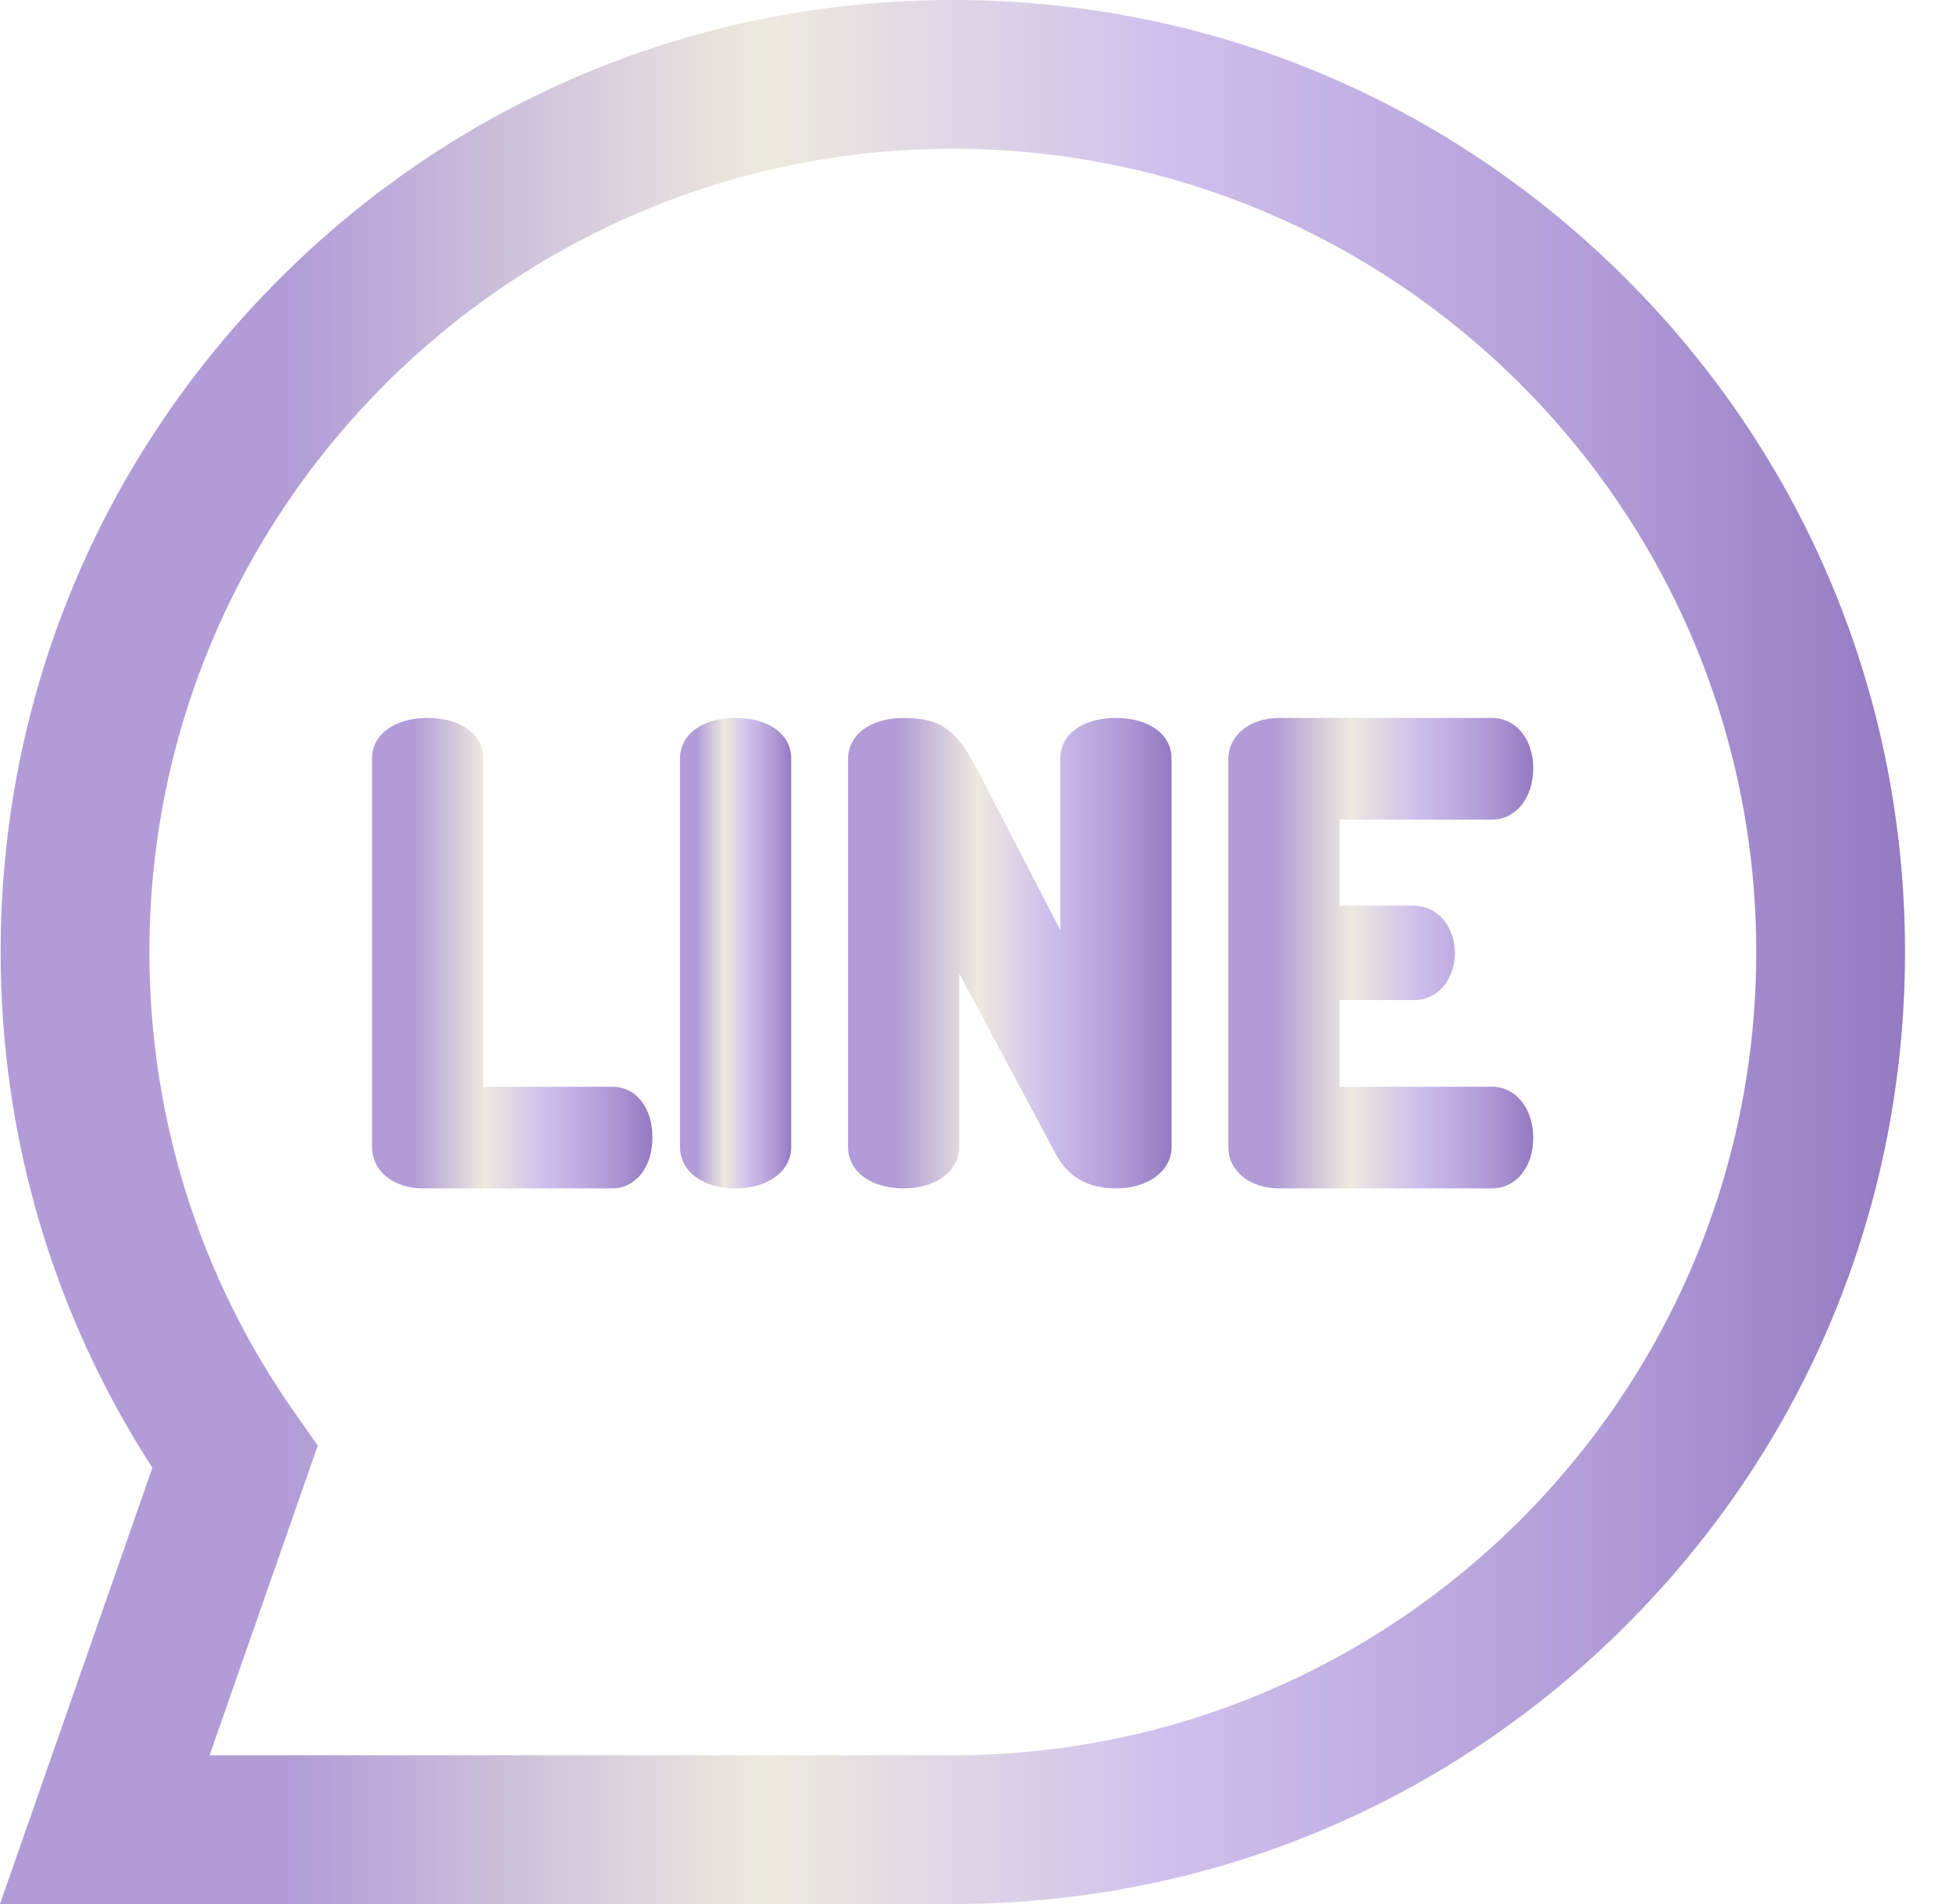
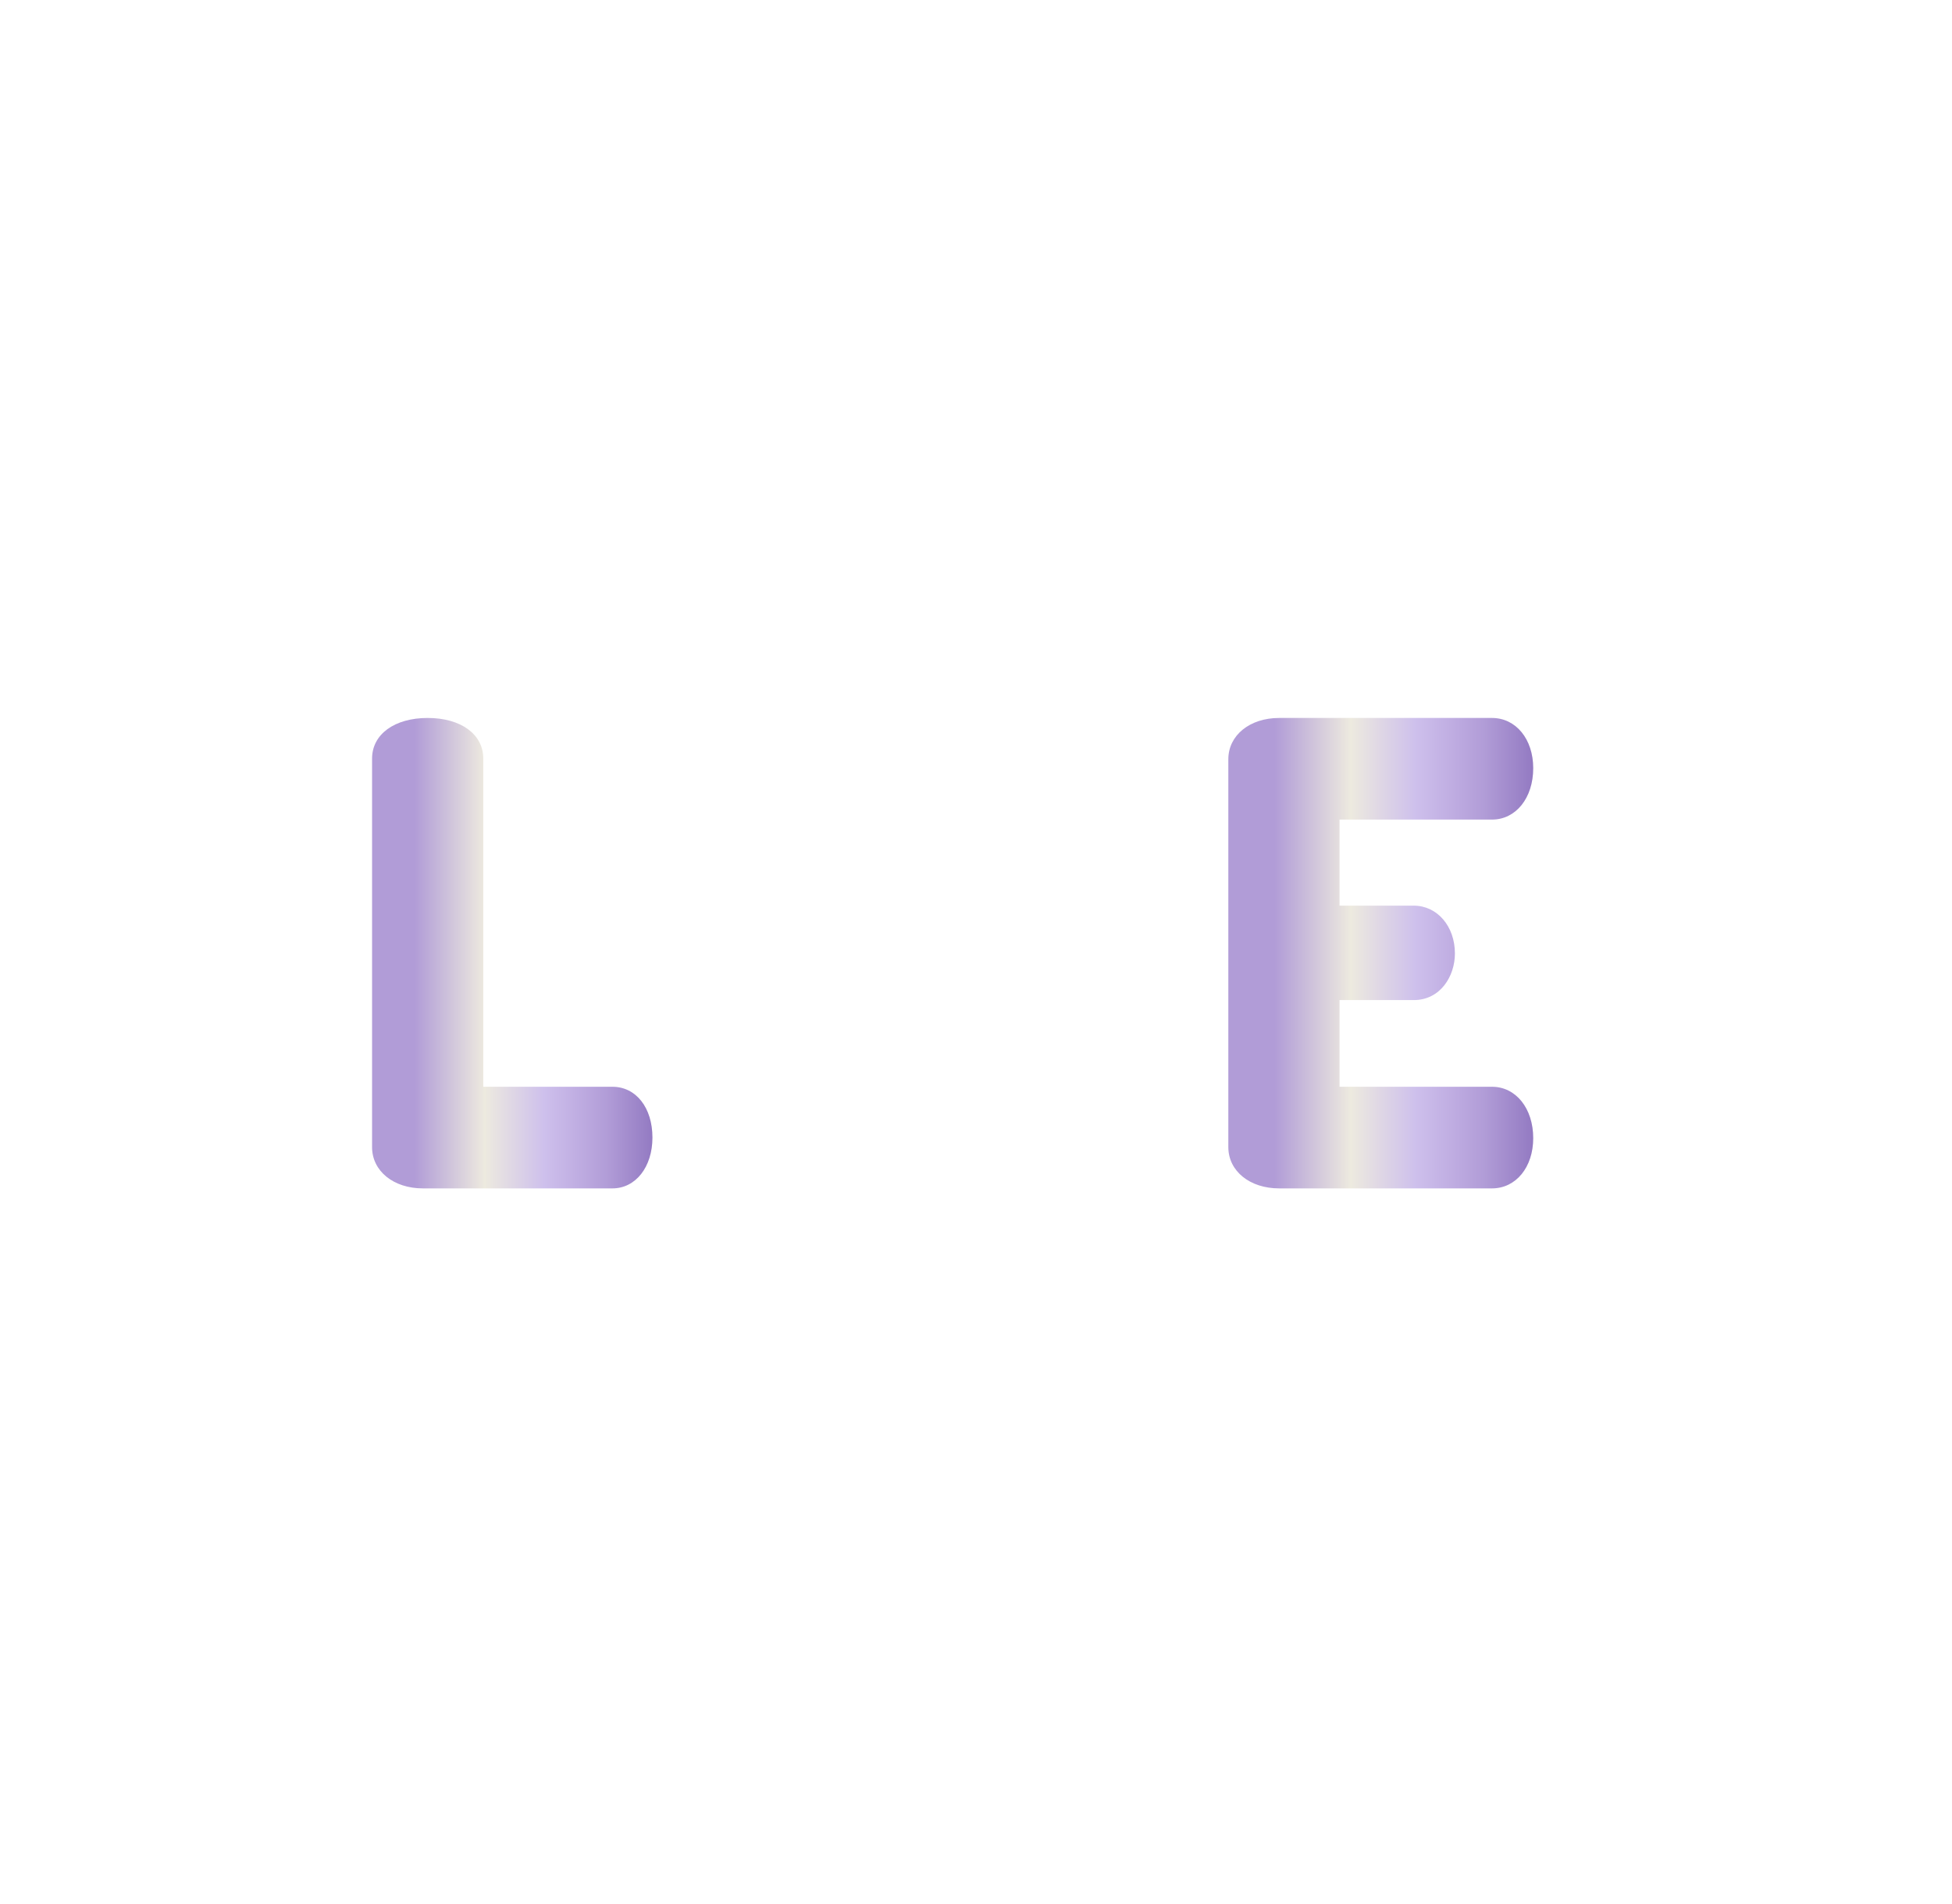
<svg xmlns="http://www.w3.org/2000/svg" width="41" height="40" viewBox="0 0 41 40" fill="none">
-   <path d="M20.013 40H0L3.201 30.836C1.113 27.605 0.013 23.876 0.013 20C0.013 14.658 2.094 9.635 5.871 5.858C9.649 2.08 14.671 0 20.013 0C25.356 0 30.378 2.08 34.156 5.858C37.933 9.635 40.013 14.658 40.013 20C40.013 25.342 37.933 30.365 34.156 34.142C30.378 37.92 25.356 40 20.013 40ZM4.402 36.875H20.013C29.318 36.875 36.888 29.305 36.888 20C36.888 10.695 29.318 3.125 20.013 3.125C10.709 3.125 3.138 10.695 3.138 20C3.138 23.501 4.201 26.86 6.212 29.711L6.675 30.368L4.402 36.875Z" fill="url(#paint0_linear_1_906)" />
  <path d="M12.863 22.831H10.151V15.937C10.151 15.426 9.682 15.083 8.983 15.083C8.285 15.083 7.815 15.426 7.815 15.937V24.099C7.815 24.601 8.264 24.966 8.883 24.966H12.863C13.351 24.966 13.704 24.517 13.704 23.898C13.704 23.27 13.359 22.831 12.863 22.831Z" fill="url(#paint1_linear_1_906)" />
-   <path d="M15.451 15.083C14.752 15.083 14.283 15.426 14.283 15.937V24.099C14.283 24.609 14.763 24.966 15.451 24.966C16.128 24.966 16.619 24.601 16.619 24.099V15.937C16.619 15.426 16.149 15.083 15.451 15.083Z" fill="url(#paint2_linear_1_906)" />
-   <path d="M23.439 15.083C22.74 15.083 22.271 15.426 22.271 15.937V19.54L20.51 16.138C20.08 15.32 19.738 15.083 18.981 15.083C18.283 15.083 17.813 15.431 17.813 15.95V24.099C17.813 24.609 18.293 24.966 18.981 24.966C19.658 24.966 20.149 24.601 20.149 24.099V20.454L22.189 24.268C22.442 24.731 22.863 24.966 23.439 24.966C24.115 24.966 24.607 24.601 24.607 24.099V15.937C24.607 15.426 24.137 15.083 23.439 15.083V15.083Z" fill="url(#paint3_linear_1_906)" />
  <path d="M31.338 17.218C31.84 17.218 32.204 16.764 32.204 16.138C32.204 15.527 31.84 15.083 31.338 15.083H26.867C26.249 15.083 25.8 15.448 25.8 15.95V24.099C25.8 24.601 26.249 24.966 26.867 24.966H31.338C31.84 24.966 32.204 24.522 32.204 23.911C32.204 23.285 31.84 22.831 31.338 22.831H28.136V21.01H29.693C30.256 21.01 30.559 20.506 30.559 20.031C30.559 19.458 30.187 19.026 29.693 19.026H28.136V17.218H31.338Z" fill="url(#paint4_linear_1_906)" />
  <defs>
    <linearGradient id="paint0_linear_1_906" x1="0.022" y1="20.01" x2="40.023" y2="20.01" gradientUnits="userSpaceOnUse">
      <stop stop-color="#B19CD7" />
      <stop offset="0.151" stop-color="#B19CD7" />
      <stop offset="0.401" stop-color="#EDEADF" />
      <stop offset="0.613" stop-color="#CEC0EC" />
      <stop offset="0.72" stop-color="#C1AFE3" />
      <stop offset="0.839" stop-color="#B19CD7" />
      <stop offset="1" stop-color="#937AC2" />
    </linearGradient>
    <linearGradient id="paint1_linear_1_906" x1="7.818" y1="20.027" x2="13.706" y2="20.027" gradientUnits="userSpaceOnUse">
      <stop stop-color="#B19CD7" />
      <stop offset="0.151" stop-color="#B19CD7" />
      <stop offset="0.401" stop-color="#EDEADF" />
      <stop offset="0.613" stop-color="#CEC0EC" />
      <stop offset="0.72" stop-color="#C1AFE3" />
      <stop offset="0.839" stop-color="#B19CD7" />
      <stop offset="1" stop-color="#937AC2" />
    </linearGradient>
    <linearGradient id="paint2_linear_1_906" x1="14.284" y1="20.027" x2="16.619" y2="20.027" gradientUnits="userSpaceOnUse">
      <stop stop-color="#B19CD7" />
      <stop offset="0.151" stop-color="#B19CD7" />
      <stop offset="0.401" stop-color="#EDEADF" />
      <stop offset="0.613" stop-color="#CEC0EC" />
      <stop offset="0.72" stop-color="#C1AFE3" />
      <stop offset="0.839" stop-color="#B19CD7" />
      <stop offset="1" stop-color="#937AC2" />
    </linearGradient>
    <linearGradient id="paint3_linear_1_906" x1="17.817" y1="20.027" x2="24.608" y2="20.027" gradientUnits="userSpaceOnUse">
      <stop stop-color="#B19CD7" />
      <stop offset="0.151" stop-color="#B19CD7" />
      <stop offset="0.401" stop-color="#EDEADF" />
      <stop offset="0.613" stop-color="#CEC0EC" />
      <stop offset="0.72" stop-color="#C1AFE3" />
      <stop offset="0.839" stop-color="#B19CD7" />
      <stop offset="1" stop-color="#937AC2" />
    </linearGradient>
    <linearGradient id="paint4_linear_1_906" x1="25.804" y1="20.027" x2="32.206" y2="20.027" gradientUnits="userSpaceOnUse">
      <stop stop-color="#B19CD7" />
      <stop offset="0.151" stop-color="#B19CD7" />
      <stop offset="0.401" stop-color="#EDEADF" />
      <stop offset="0.613" stop-color="#CEC0EC" />
      <stop offset="0.72" stop-color="#C1AFE3" />
      <stop offset="0.839" stop-color="#B19CD7" />
      <stop offset="1" stop-color="#937AC2" />
    </linearGradient>
  </defs>
</svg>